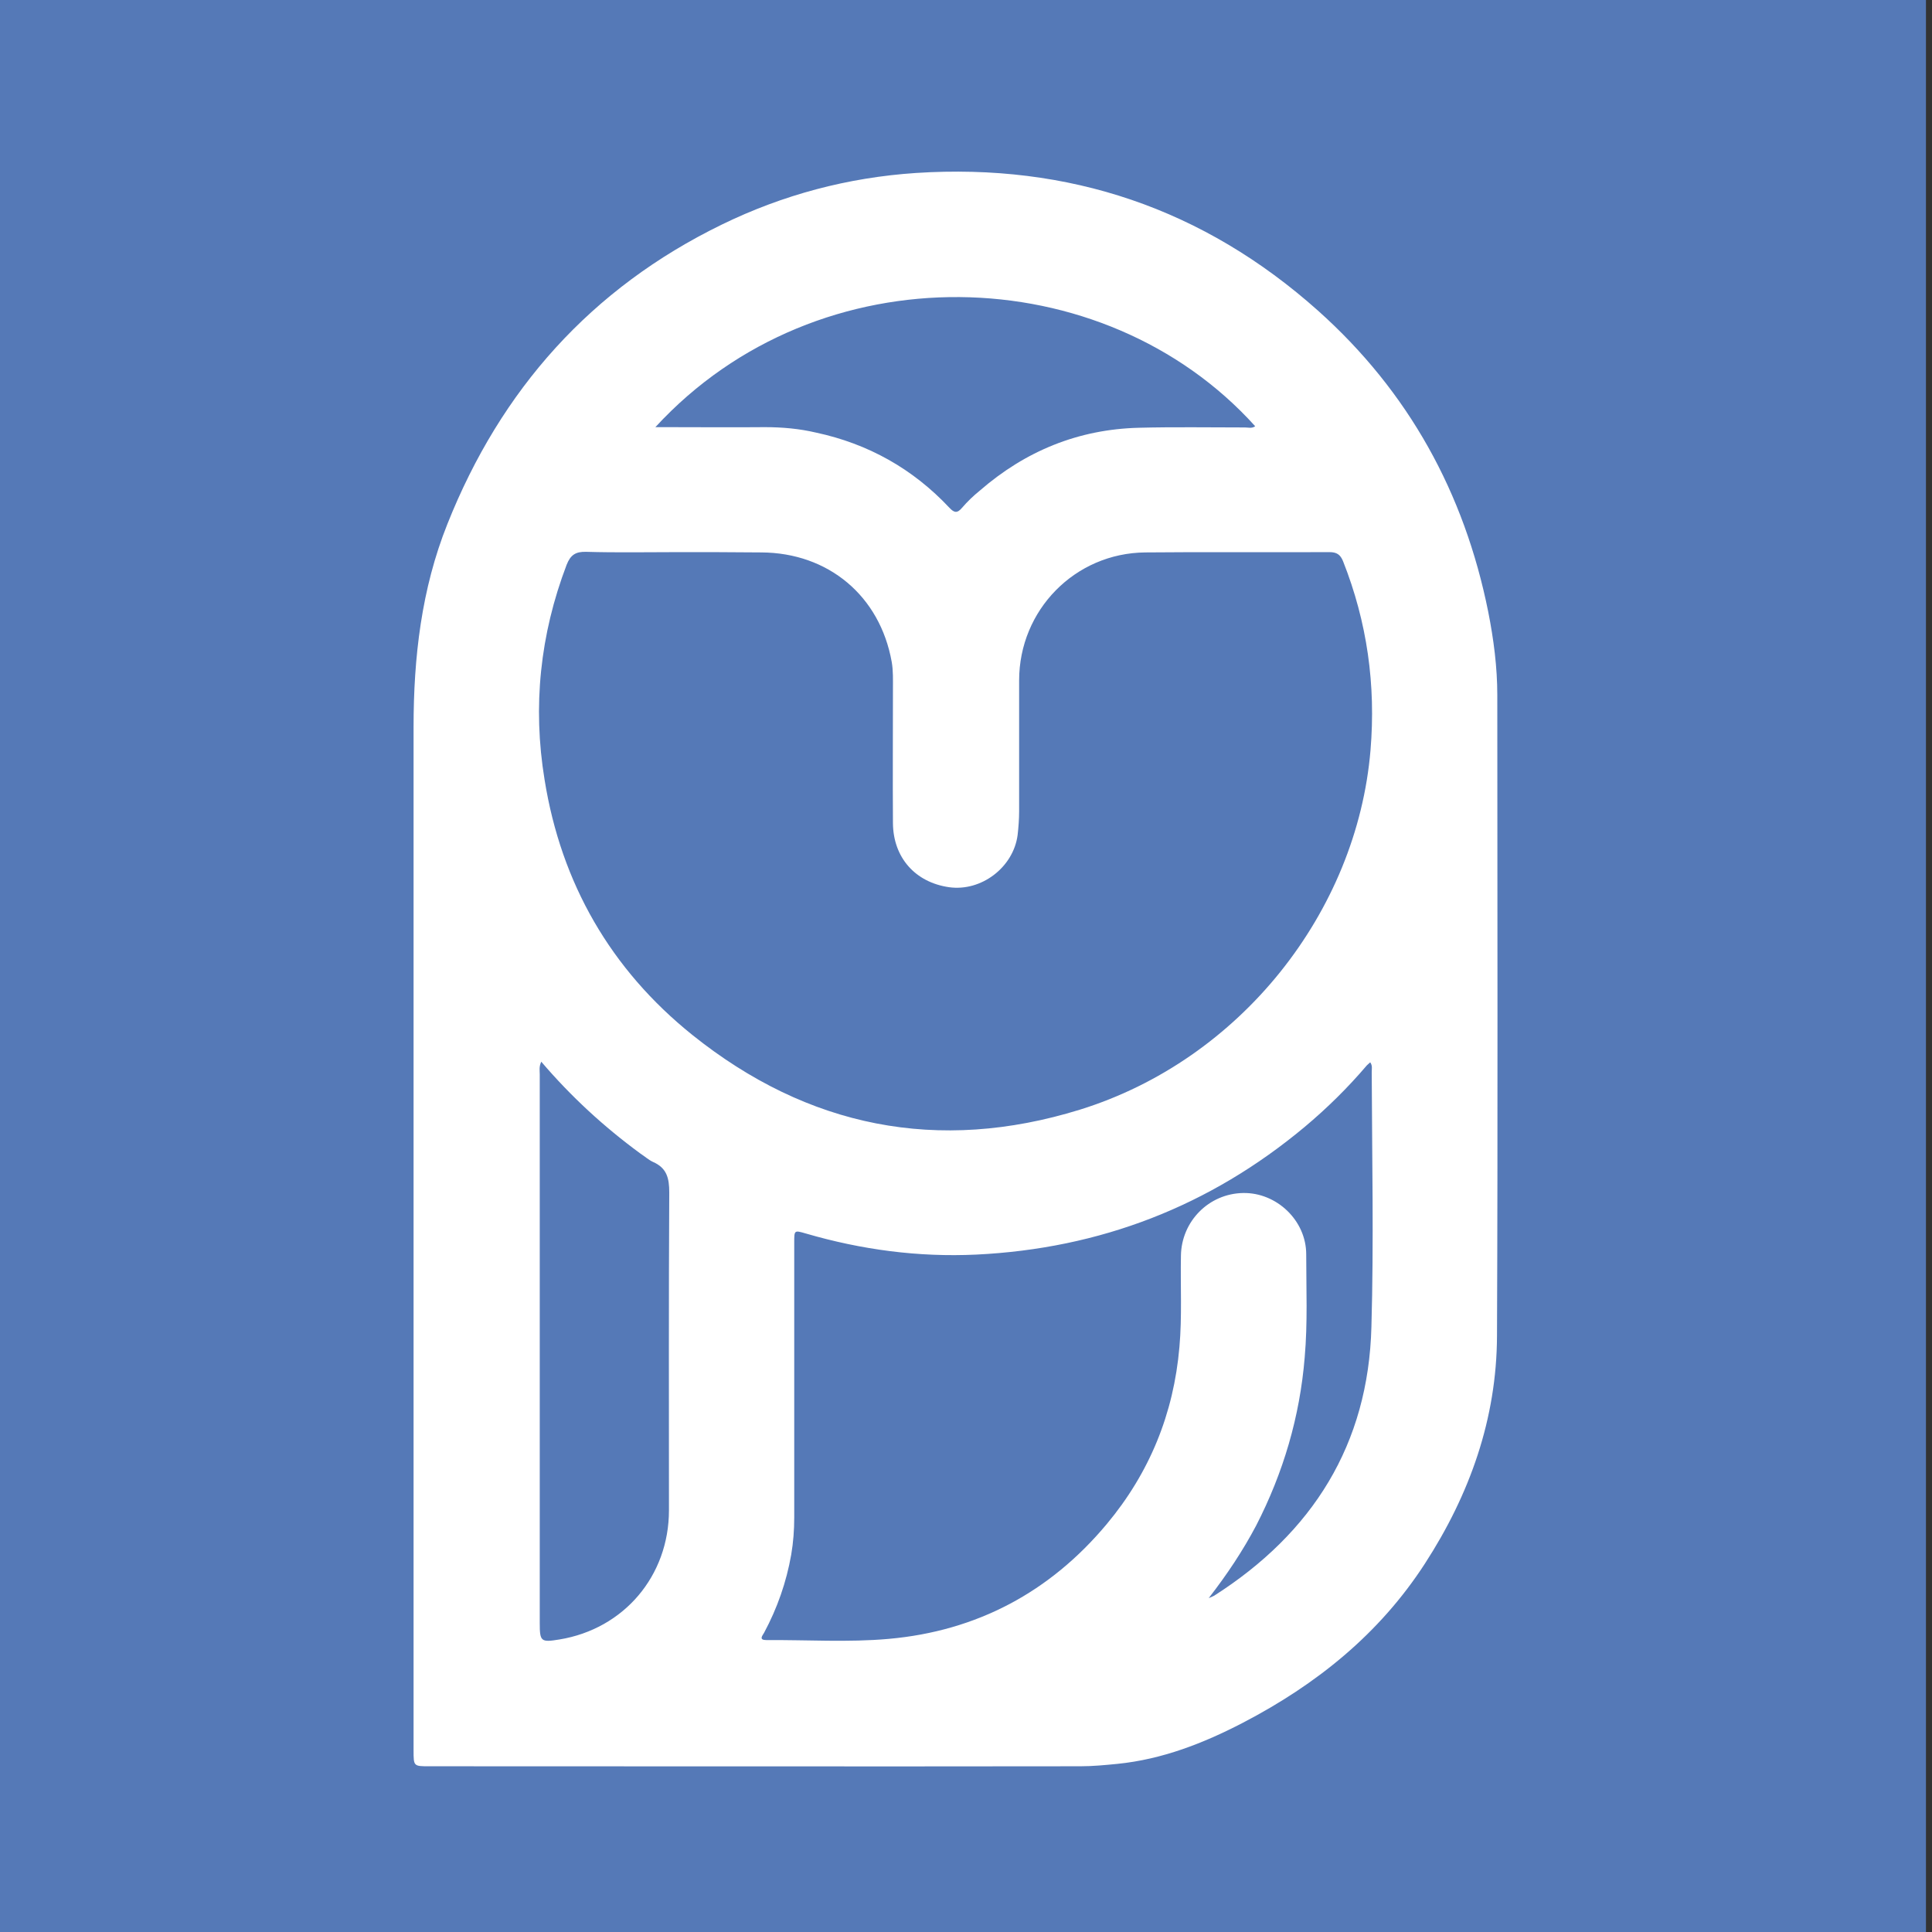
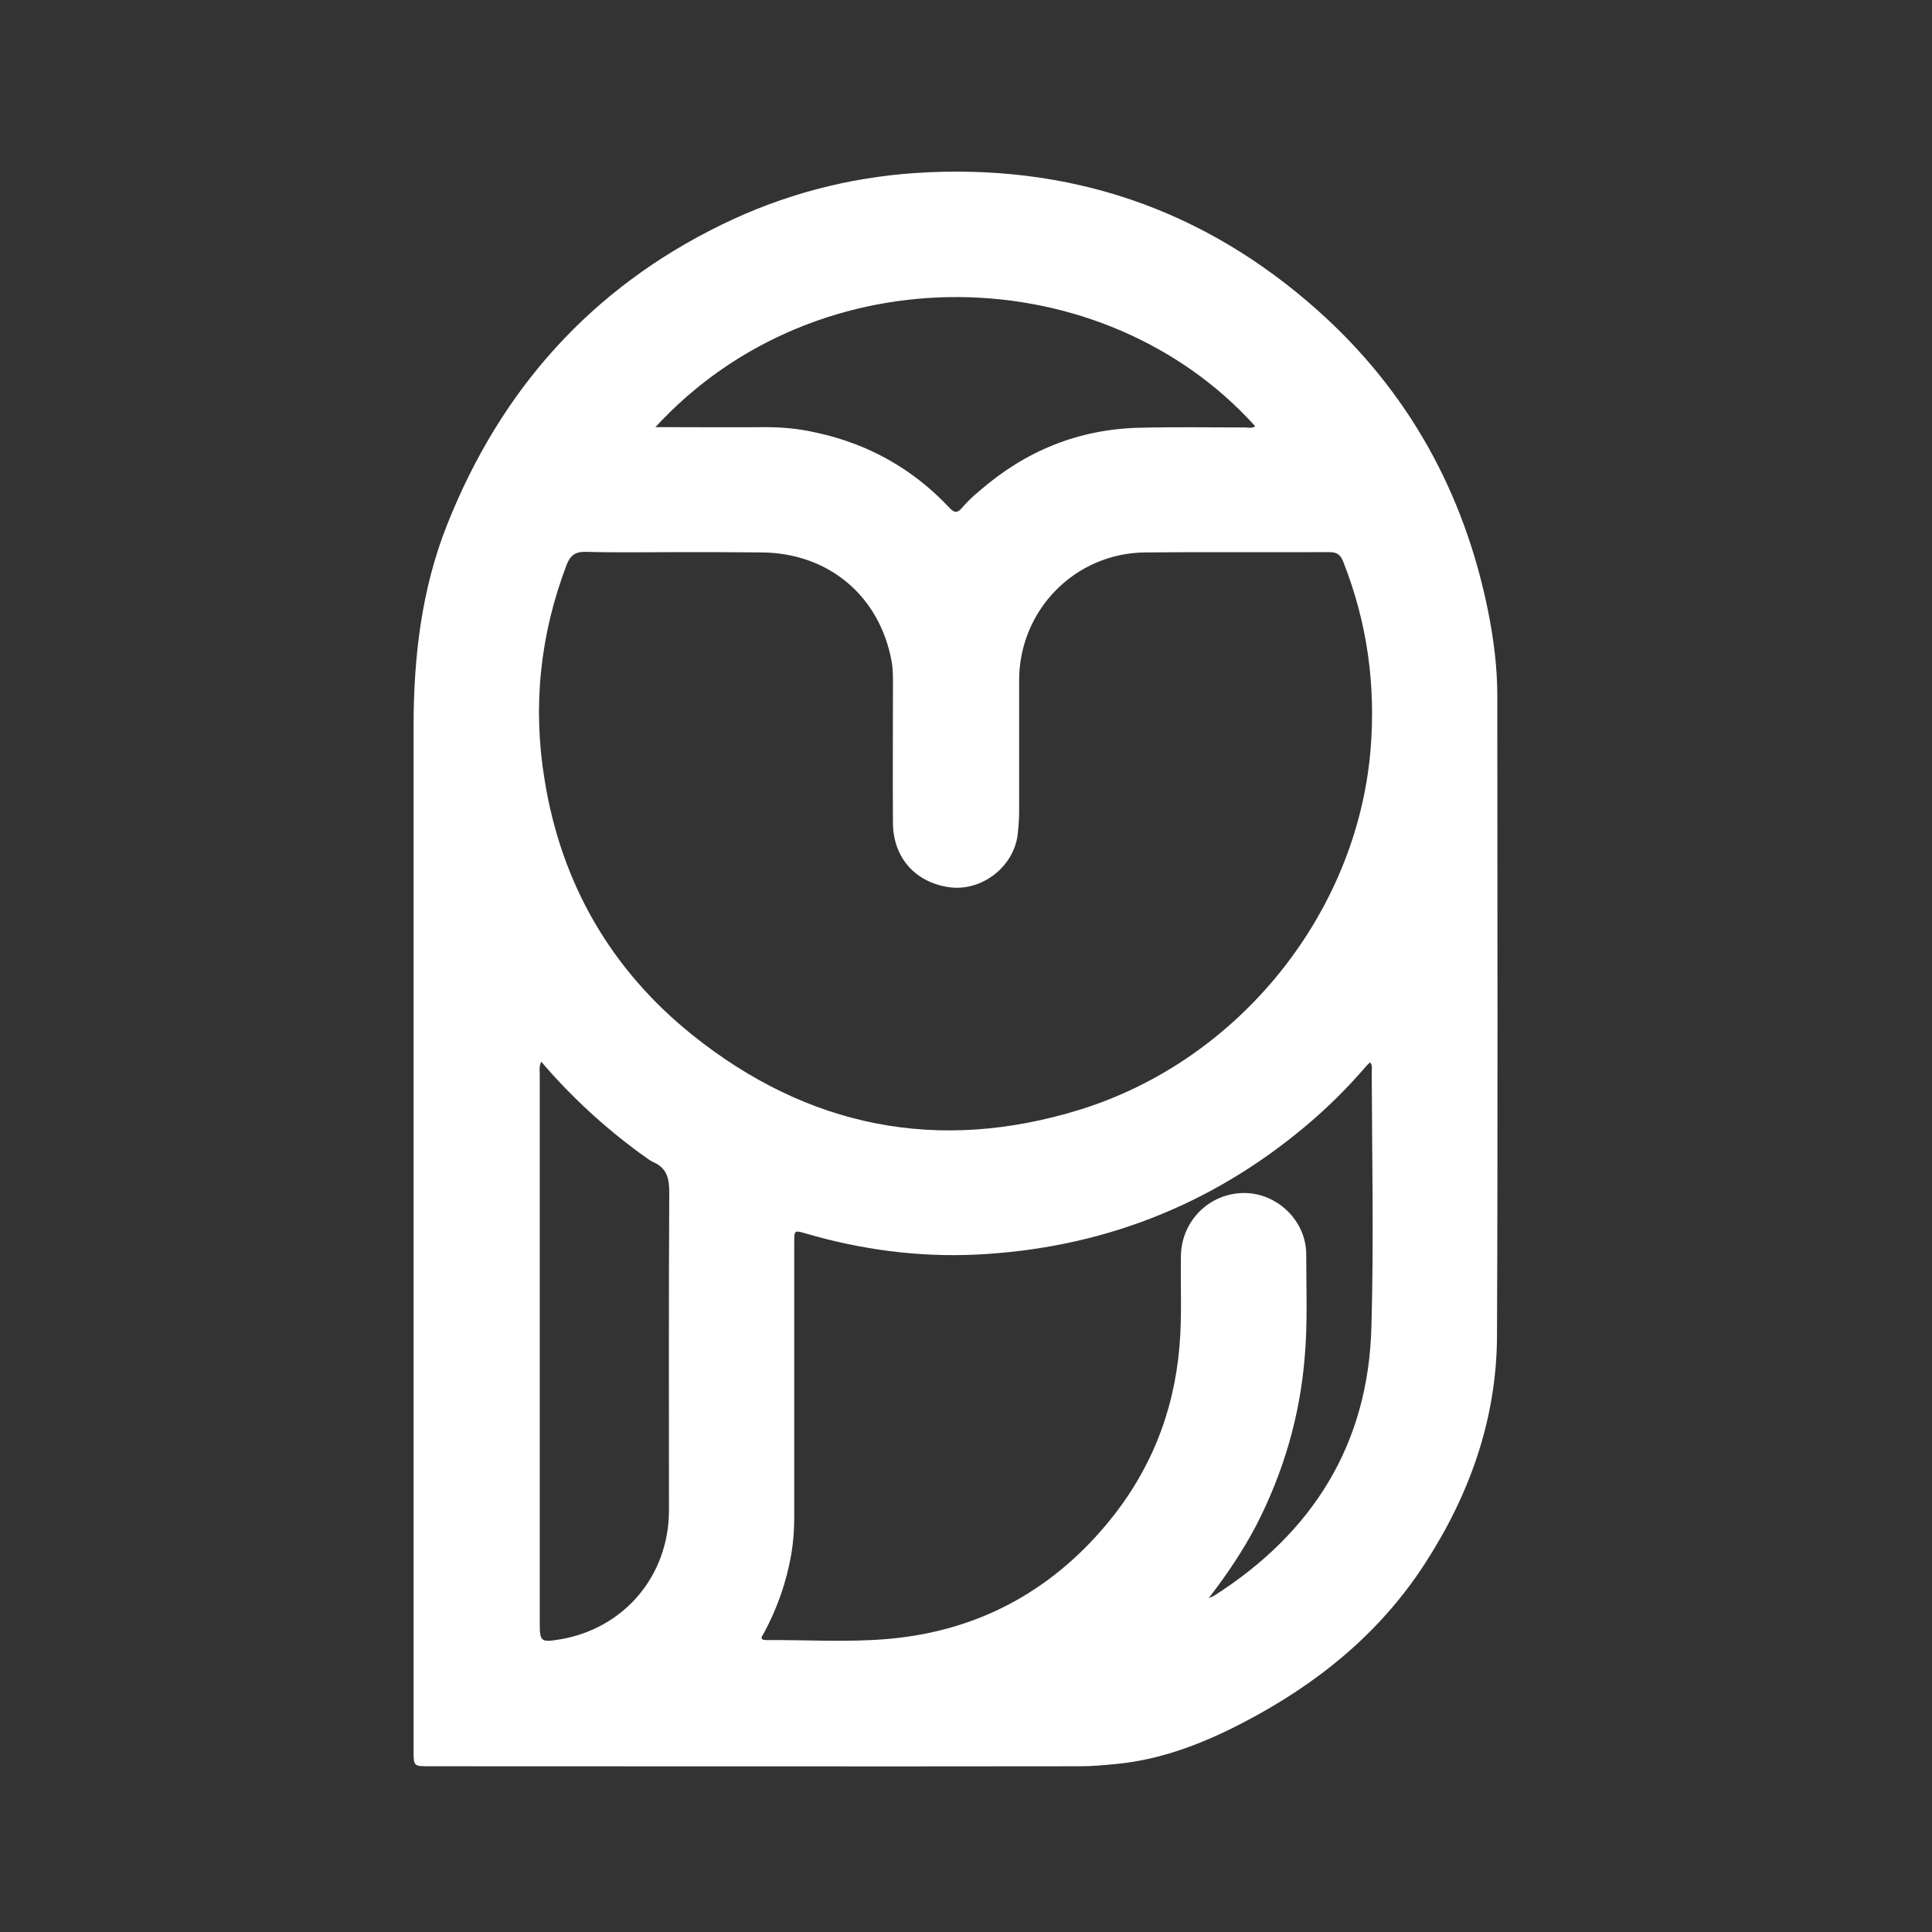
<svg xmlns="http://www.w3.org/2000/svg" version="1.1" id="Layer_1" x="0px" y="0px" viewBox="0 0 640 640" style="enable-background:new 0 0 640 640;" xml:space="preserve">
  <rect x="0" y="0" width="640" height="640" fill="#333333" stroke="none" />
  <style type="text/css">
	.st0{fill:#5579B7;stroke:#5579B7;stroke-width:4;stroke-miterlimit:10;}
	.st1{fill:#FFFFFF;}
</style>
-   <rect x="-3" y="1.5" class="st0" width="639" height="639" />
  <g>
    <path class="st1" d="M137,406.9c0-55.4,0-110.7,0-166.1c0-23,2.6-45.7,11.2-67.2c17.7-44.5,47.6-78.1,90.9-99.2   c20.3-9.9,41.8-15.6,64.3-17.1c50.7-3.3,95.3,11.8,133.2,45.6c30,26.8,48.5,60.4,56.4,99.8c1.8,9.1,3,18.3,3,27.6   c0,70.7,0.2,141.5-0.1,212.2c-0.1,27.5-9,52.5-23.9,75.5c-15.1,23.3-35.9,40-60.3,52.7c-13.1,6.8-26.7,12.1-41.5,13.6   c-4.1,0.4-8.2,0.8-12.3,0.8c-71.9,0.1-143.8,0-215.7,0c-5.2,0-5.2,0-5.2-5.3C137,522.2,137,464.6,137,406.9z M224.6,182.9   c-10.1,0-20.2,0.2-30.4-0.1c-3.5-0.1-5.2,1-6.5,4.3c-8.8,23.1-11.3,46.9-7.3,71.2c5.5,34.3,21.9,62.8,48.9,84.5   c38.3,30.7,81.5,39.3,128.4,24.8c53.2-16.5,91.8-65.5,96.3-119.1c1.8-21.6-1.1-42.4-9.1-62.6c-0.9-2.2-2.1-3-4.5-3   c-20.3,0.1-40.7-0.1-61,0.1c-23.3,0.2-41.8,19.1-41.8,42.4c0,14.4,0,28.9,0,43.3c0,2.6-0.2,5.3-0.5,7.9   c-1.4,10.7-12,18.8-22.7,17.3c-11.2-1.6-18.5-9.8-18.6-21.2c-0.1-14.9,0-29.7,0-44.6c0-2.9,0.1-5.9-0.4-8.8   c-3.9-21.9-21-36.2-43.2-36.3C242.9,182.9,233.7,182.9,224.6,182.9z M400.4,529.4c1.1-0.5,1.5-0.6,1.8-0.8   c32.6-20.8,51.1-50.1,52.1-89.1c0.8-28.1,0.2-56.3,0.1-84.4c0-1,0.3-2.1-0.5-3.2c-0.4,0.4-0.8,0.7-1.1,1   c-6.3,7.4-13.2,14.2-20.6,20.4c-31.5,26.3-67.8,40.3-108.8,42.3c-19.2,0.9-38-1.6-56.5-7c-3.8-1.1-3.8-1.1-3.8,3   c0,30.4,0,60.7,0,91.1c0,4.1-0.3,8.2-1,12.3c-1.6,9.1-4.6,17.7-9,25.9c-0.6,1-1.8,2.4,0.8,2.4c13.5-0.1,27.1,0.8,40.5-0.4   c29.2-2.6,53.4-15.5,72.2-38c14.2-17,22.2-36.6,24.1-58.7c0.9-10.1,0.3-20.2,0.5-30.3c0.2-11.3,9.2-20.5,20.6-20.7   c11.1-0.2,20.9,9.1,20.9,20.3c0,11.4,0.5,22.7-0.5,34.1c-1.6,19.7-7.1,38.3-16.1,55.8C411.7,513.7,406.6,521.4,400.4,529.4z    M217.1,141.5c1.8,0,2.9,0,4,0c10.8,0,21.5,0.1,32.3,0c5.7,0,11.4,0.5,16.9,1.8c17.3,3.7,32.1,12,44.2,24.9c1.6,1.7,2.6,1.9,4.2,0   c1.8-2.1,3.8-4,5.9-5.7c15.1-13.1,32.6-20.3,52.7-20.8c11.7-0.3,23.4-0.1,35.1-0.1c1.1,0,2.3,0.4,3.4-0.4   C365.6,85.5,271.2,82.7,217.1,141.5z M179.3,351.7c-0.8,1.7-0.5,3-0.5,4.2c0,60.6,0,121.2,0,181.8c0,6.1,0.4,6.4,6.5,5.4   c21.4-3.5,36.3-21.1,36.3-42.8c0-35.1-0.1-70.2,0.1-105.3c0-4.7-0.8-8.1-5.4-10.1c-1.5-0.7-2.8-1.9-4.2-2.8   C200.1,373.3,189.2,363.3,179.3,351.7z" />
  </g>
</svg>